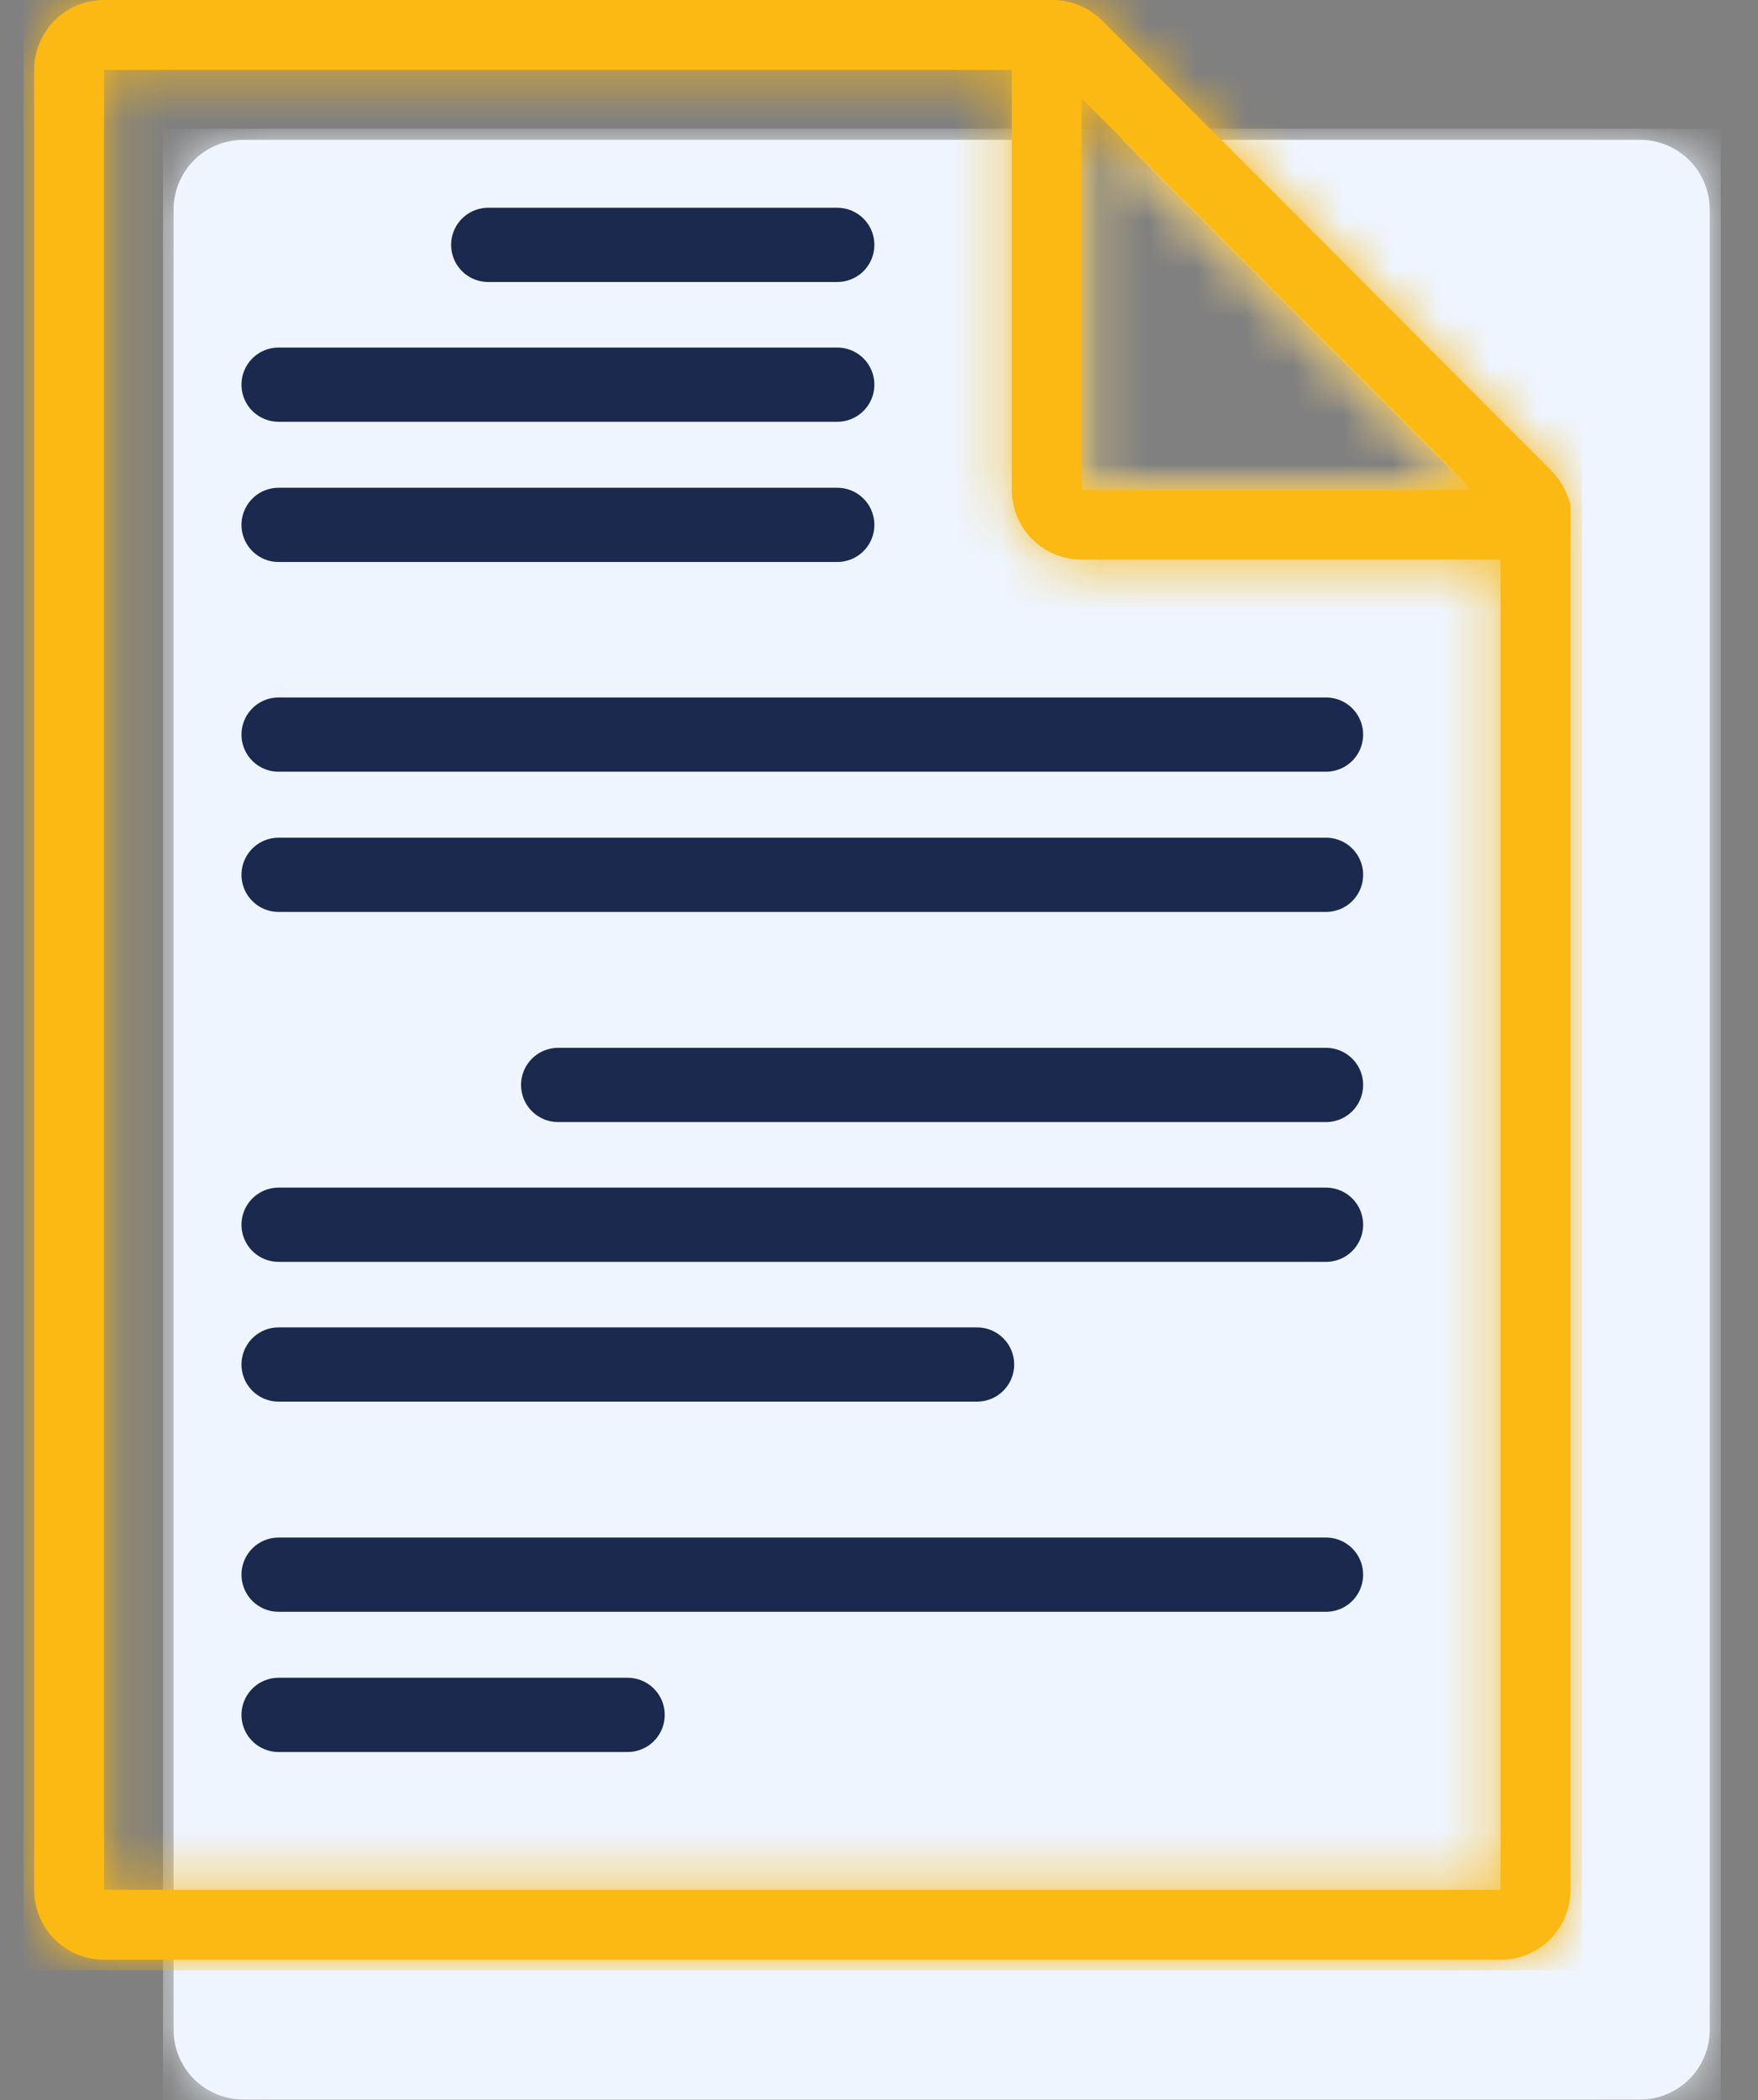
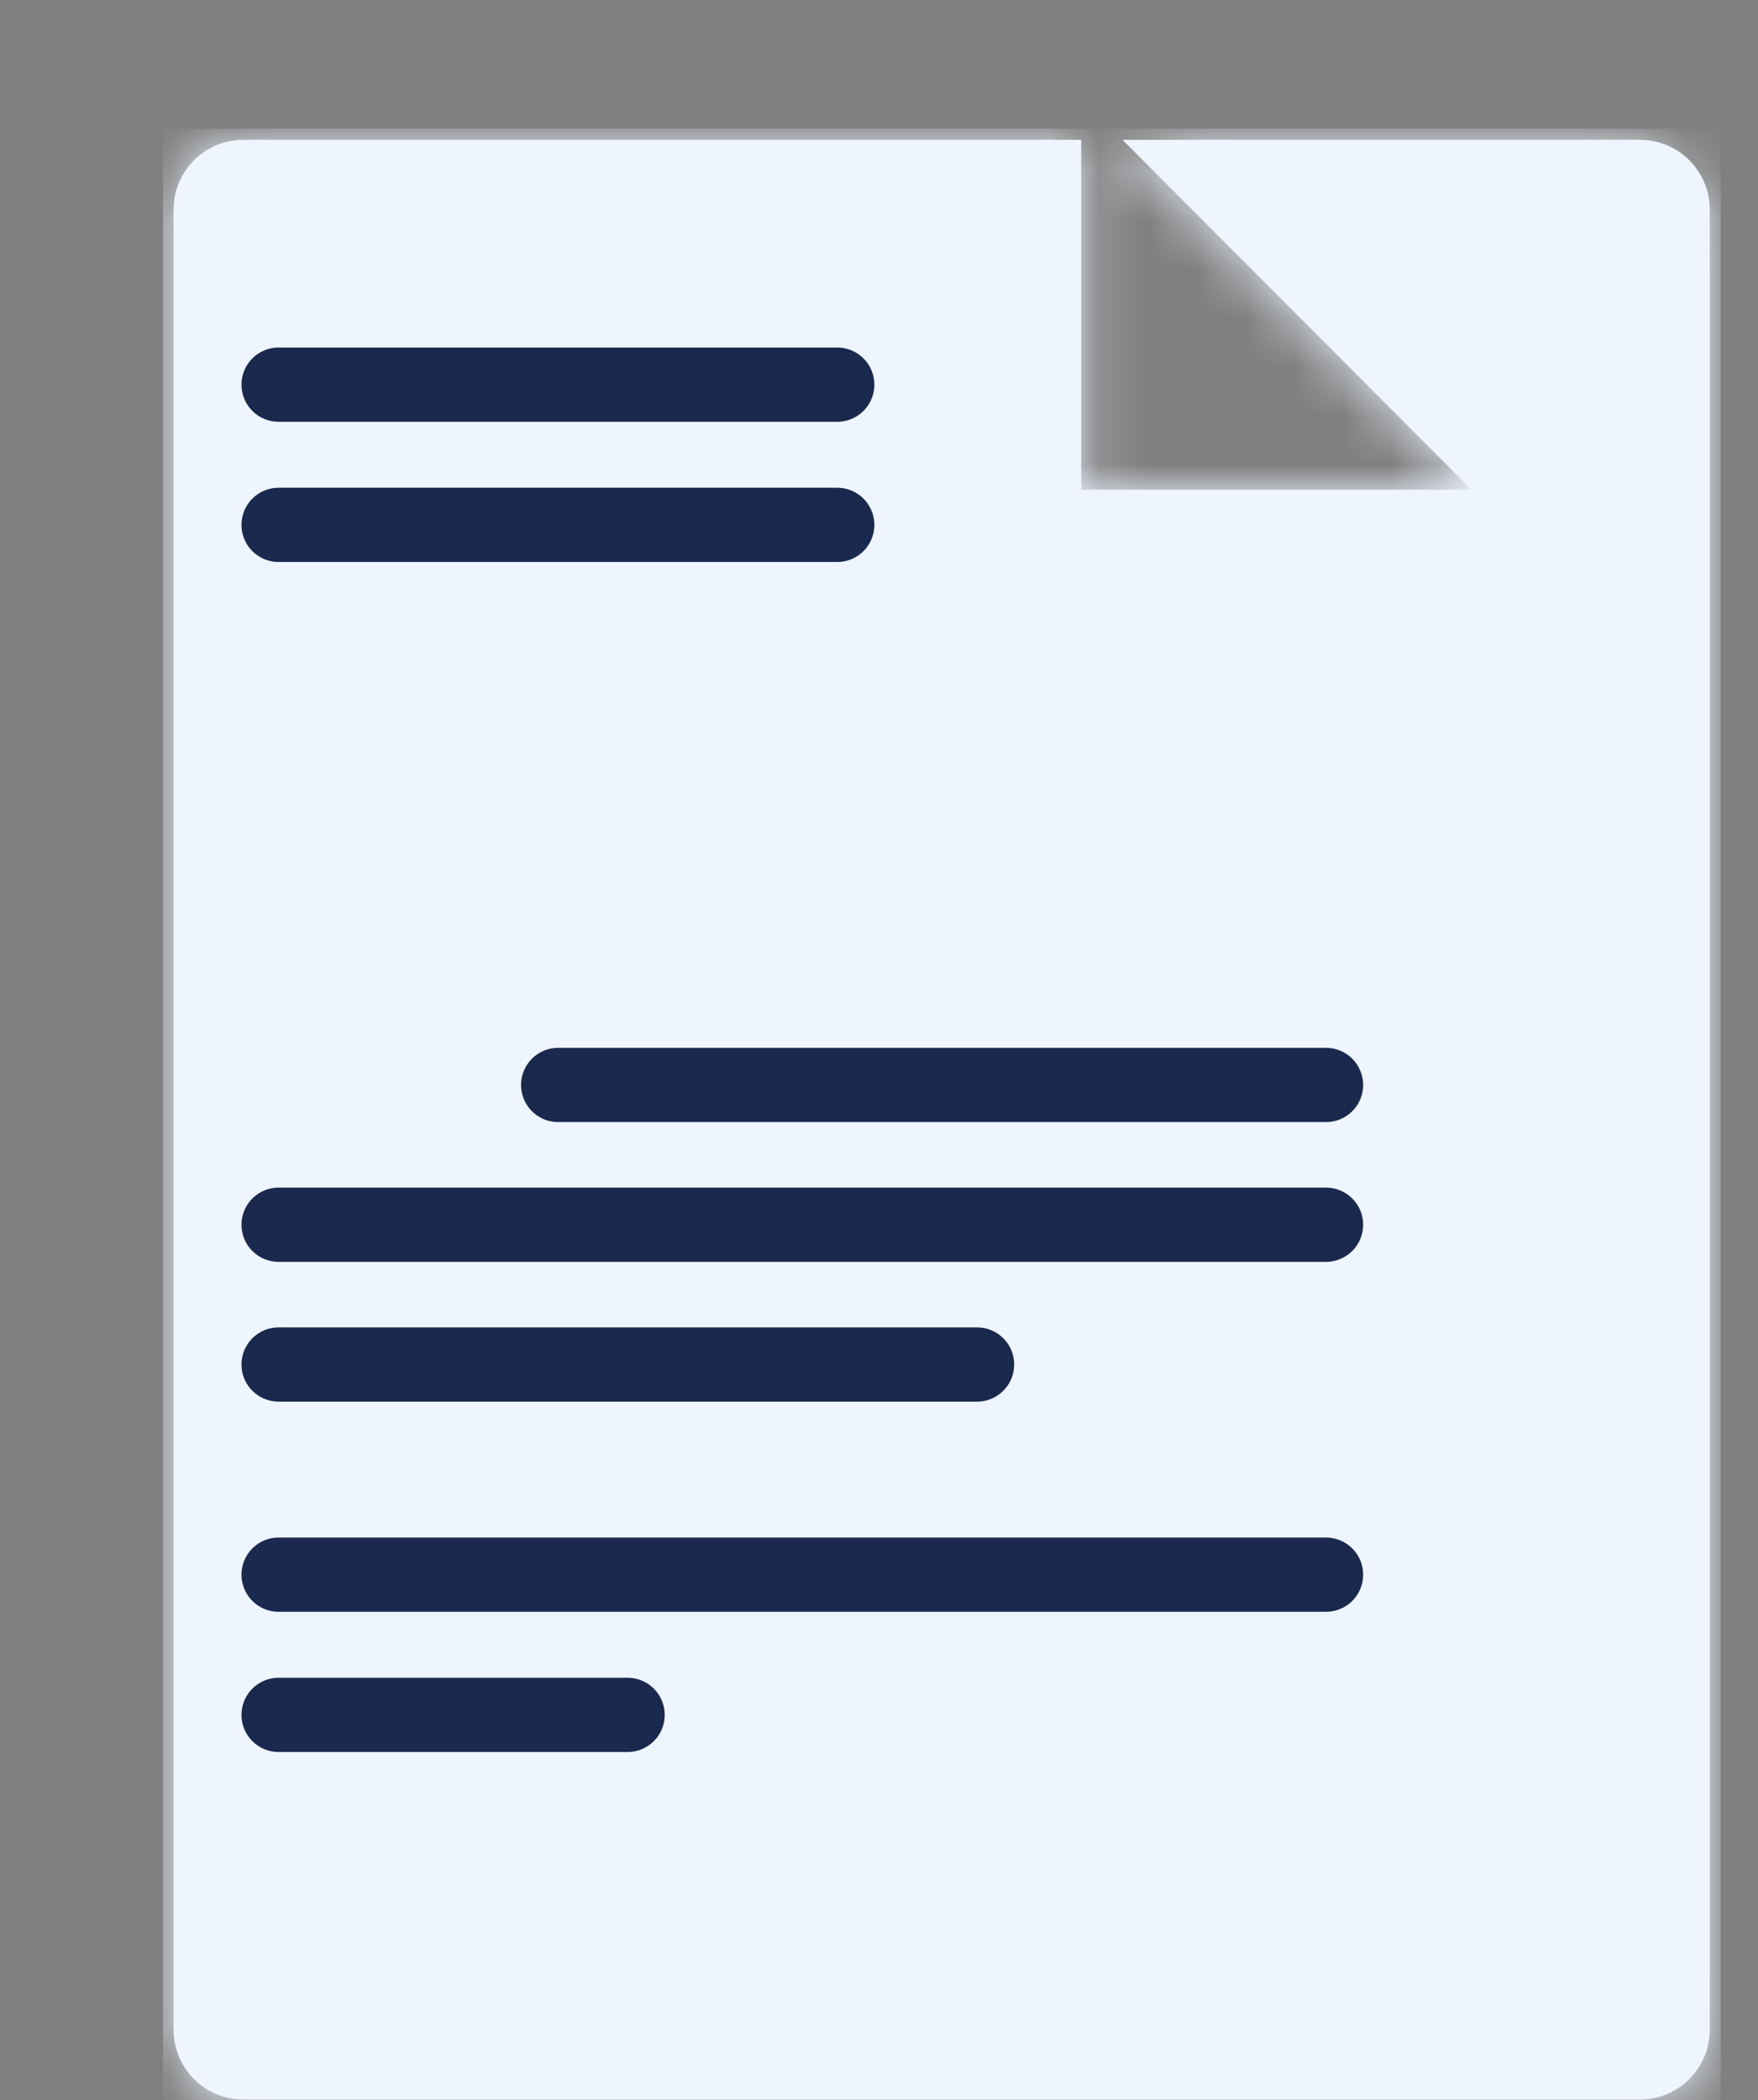
<svg xmlns="http://www.w3.org/2000/svg" width="36" height="43" viewBox="0 0 36 43" fill="none">
  <rect x="0" y="0" width="36" height="43" fill="#808080" stroke="none" />
  <path d="M35.012 4.294V41.558C35.012 42.35 34.373 42.989 33.581 42.989H4.985C4.193 42.989 3.554 42.35 3.554 41.558V4.294C3.554 3.502 4.193 2.863 4.985 2.863H22.141V10.027H30.134L22.987 2.863H33.581C34.373 2.863 35.012 3.502 35.012 4.294Z" fill="#EEF5FF" />
  <mask id="mask0_32_1671" style="mask-type:luminance" maskUnits="userSpaceOnUse" x="3" y="2" width="33" height="41">
-     <path d="M35.012 4.294V41.558C35.012 42.35 34.373 42.989 33.581 42.989H4.985C4.193 42.989 3.554 42.35 3.554 41.558V4.294C3.554 3.502 4.193 2.863 4.985 2.863H22.141V10.027H30.134L22.987 2.863H33.581C34.373 2.863 35.012 3.502 35.012 4.294Z" fill="white" />
+     <path d="M35.012 4.294V41.558C35.012 42.35 34.373 42.989 33.581 42.989H4.985C4.193 42.989 3.554 42.35 3.554 41.558V4.294C3.554 3.502 4.193 2.863 4.985 2.863H22.141V10.027H30.134L22.987 2.863H33.581Z" fill="white" />
  </mask>
  <g mask="url(#mask0_32_1671)">
    <path d="M35.237 2.637H3.338V43.214H35.237V2.637Z" fill="#EEF5FF" />
  </g>
-   <path d="M30.728 38.696H2.131V1.431H20.719V10.027C20.719 10.819 21.358 11.458 22.15 11.458H30.728V38.696ZM22.15 2.016L30.143 10.027H22.15V2.016ZM32.159 10.342C32.096 10.081 31.961 9.838 31.772 9.64L30.728 8.596L22.564 0.414C22.294 0.153 21.934 0 21.565 0H2.131C1.339 0 0.7 0.639 0.7 1.431V38.696C0.7 39.487 1.339 40.127 2.131 40.127H30.728C31.52 40.127 32.159 39.487 32.159 38.696V10.612C32.159 10.522 32.159 10.432 32.159 10.342Z" fill="#FCB813" />
  <mask id="mask1_32_1671" style="mask-type:luminance" maskUnits="userSpaceOnUse" x="0" y="0" width="33" height="41">
    <path d="M30.728 38.696H2.131V1.431H20.719V10.027C20.719 10.819 21.358 11.458 22.15 11.458H30.728V38.696ZM22.15 2.016L30.143 10.027H22.15V2.016ZM32.159 10.342C32.096 10.081 31.961 9.838 31.772 9.64L30.728 8.596L22.564 0.414C22.294 0.153 21.934 0 21.565 0H2.131C1.339 0 0.7 0.639 0.7 1.431V38.696C0.7 39.487 1.339 40.127 2.131 40.127H30.728C31.52 40.127 32.159 39.487 32.159 38.696V10.612C32.159 10.522 32.159 10.432 32.159 10.342Z" fill="white" />
  </mask>
  <g mask="url(#mask1_32_1671)">
-     <path d="M32.393 -0.234H0.484V40.343H32.393V-0.234Z" fill="#FCB813" />
-   </g>
-   <path d="M9.998 5.014H17.145" stroke="#1A294D" stroke-width="1.52" stroke-linecap="round" stroke-linejoin="round" />
+     </g>
  <path d="M5.705 7.876H17.145" stroke="#1A294D" stroke-width="1.52" stroke-linecap="round" stroke-linejoin="round" />
-   <path d="M5.705 15.041H27.154" stroke="#1A294D" stroke-width="1.52" stroke-linecap="round" stroke-linejoin="round" />
  <path d="M5.705 10.747H17.145" stroke="#1A294D" stroke-width="1.52" stroke-linecap="round" stroke-linejoin="round" />
-   <path d="M5.705 17.912H27.154" stroke="#1A294D" stroke-width="1.52" stroke-linecap="round" stroke-linejoin="round" />
  <path d="M11.43 22.215H27.154" stroke="#1A294D" stroke-width="1.52" stroke-linecap="round" stroke-linejoin="round" />
  <path d="M5.705 25.077H27.154" stroke="#1A294D" stroke-width="1.52" stroke-linecap="round" stroke-linejoin="round" />
  <path d="M5.705 27.939H20.008" stroke="#1A294D" stroke-width="1.52" stroke-linecap="round" stroke-linejoin="round" />
  <path d="M5.705 32.242H27.154" stroke="#1A294D" stroke-width="1.52" stroke-linecap="round" stroke-linejoin="round" />
  <path d="M5.705 35.113H12.852" stroke="#1A294D" stroke-width="1.52" stroke-linecap="round" stroke-linejoin="round" />
</svg>